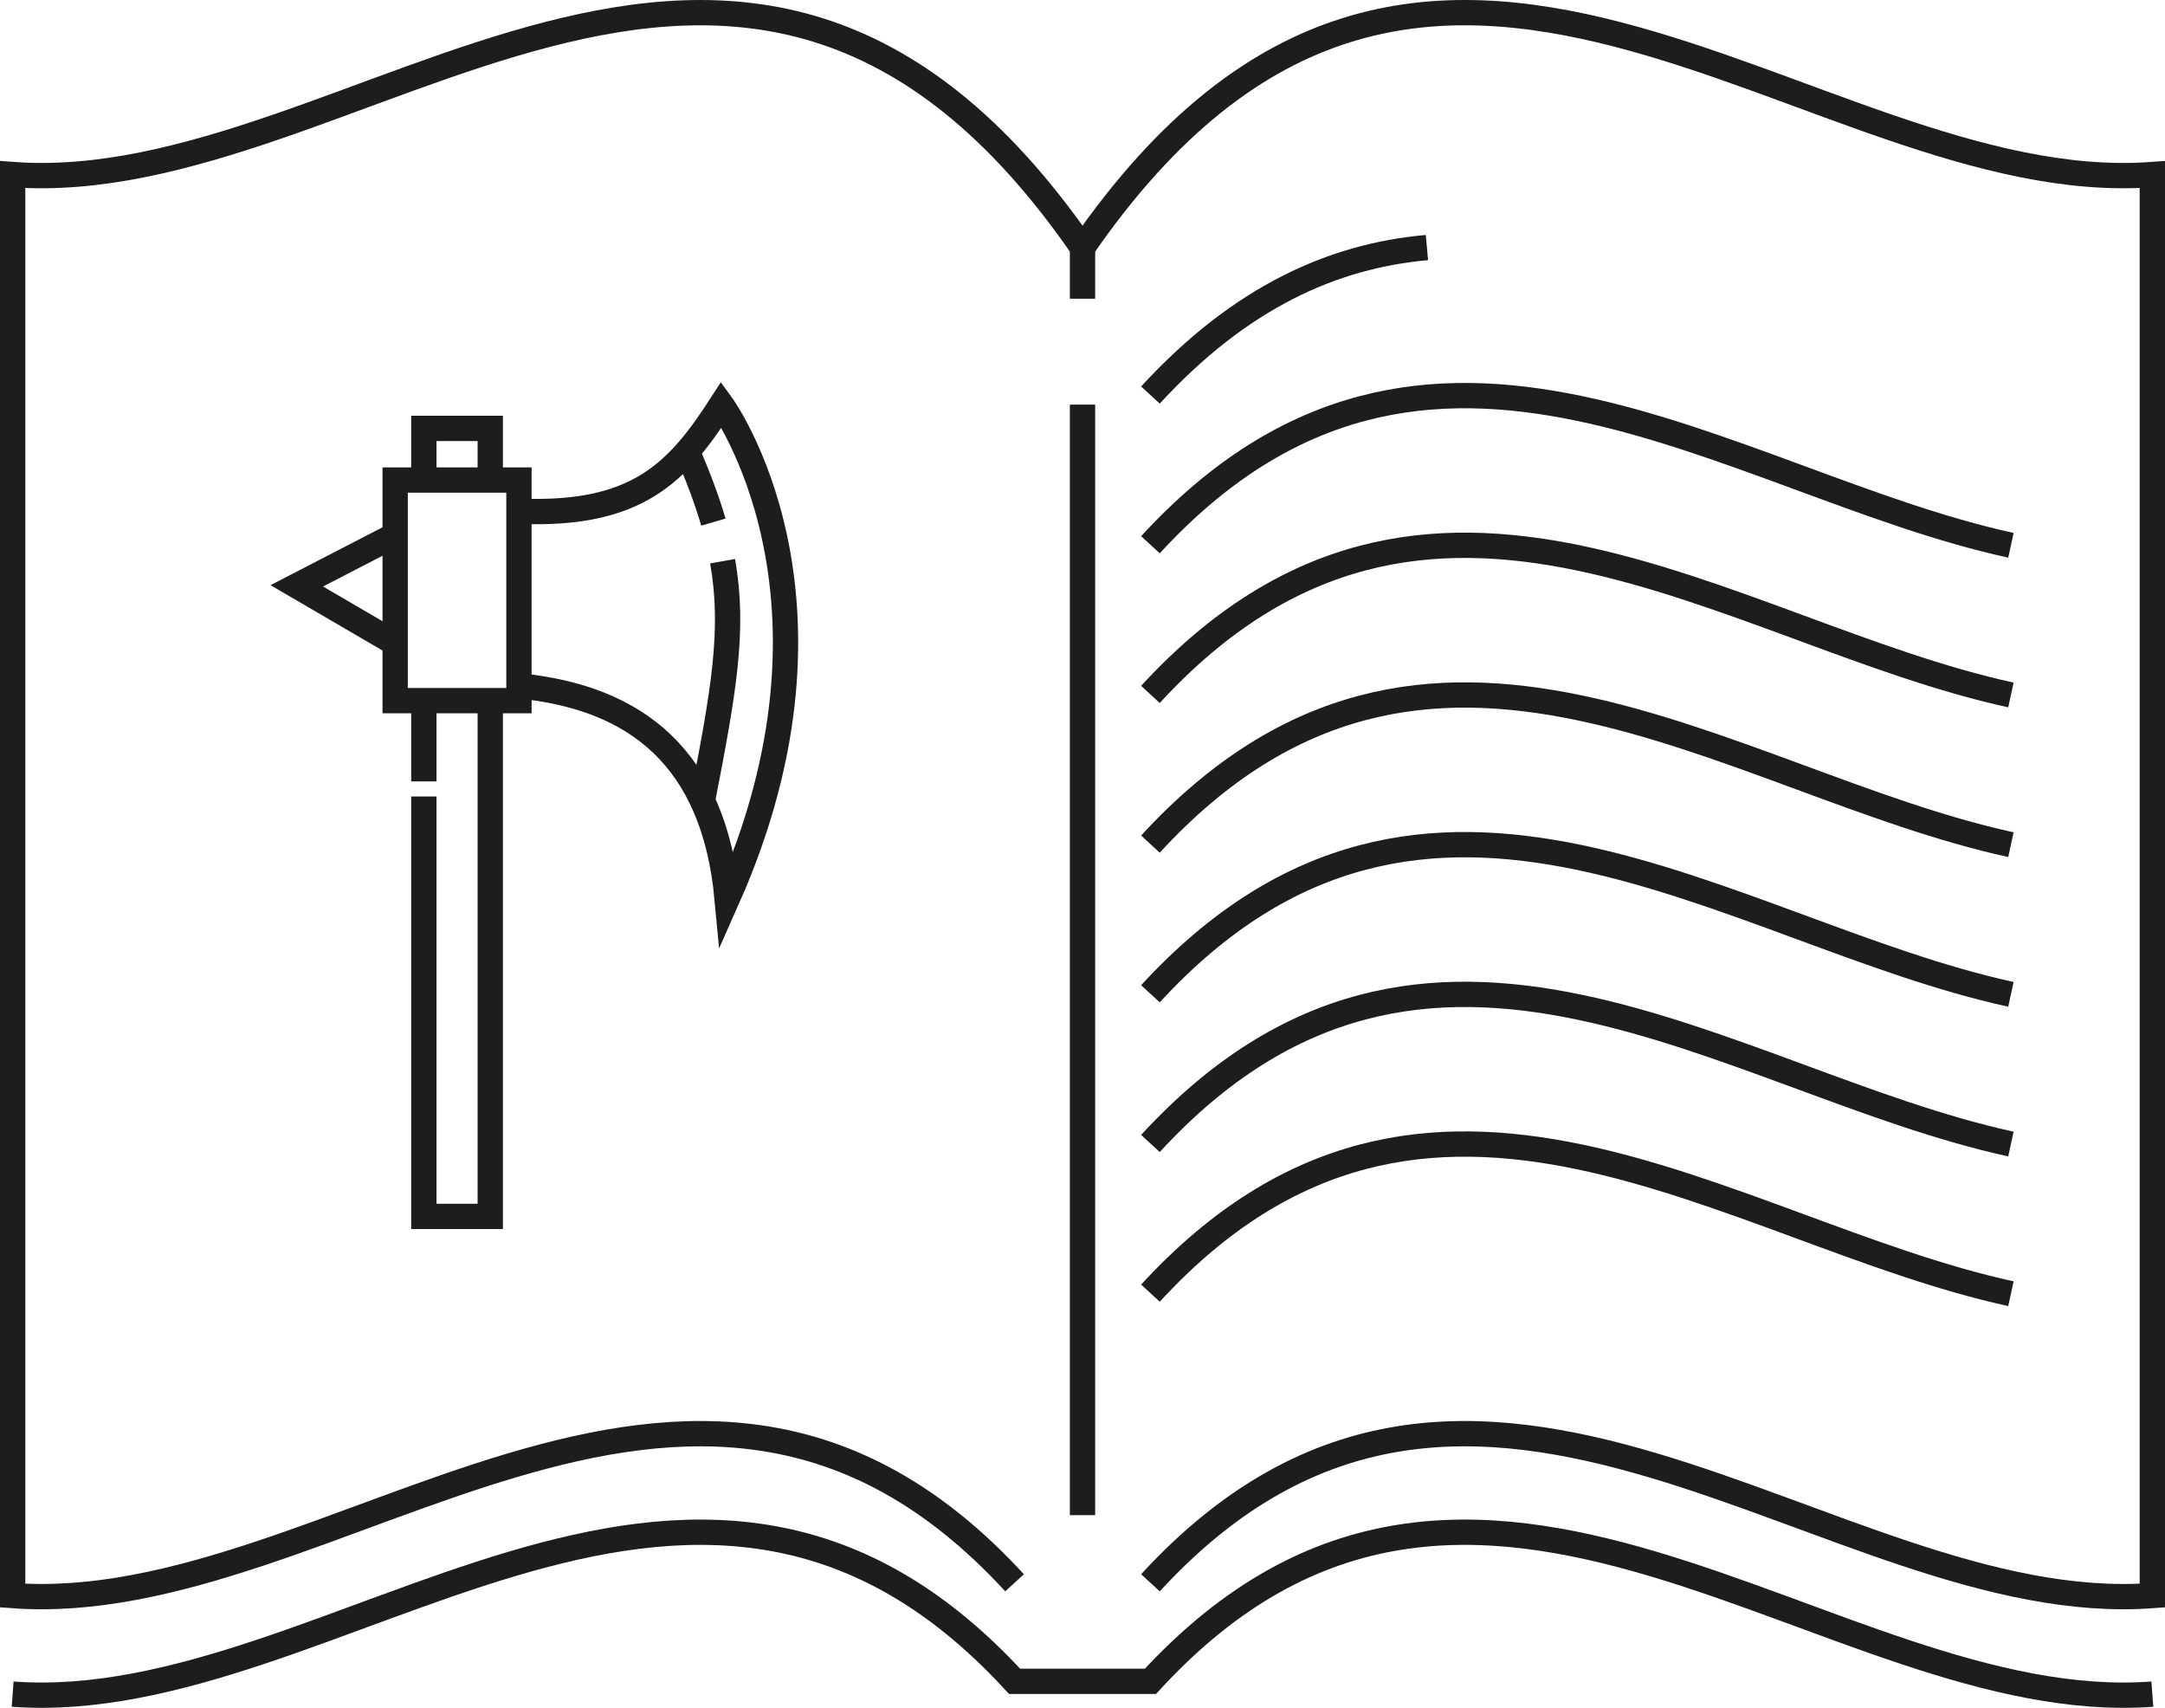
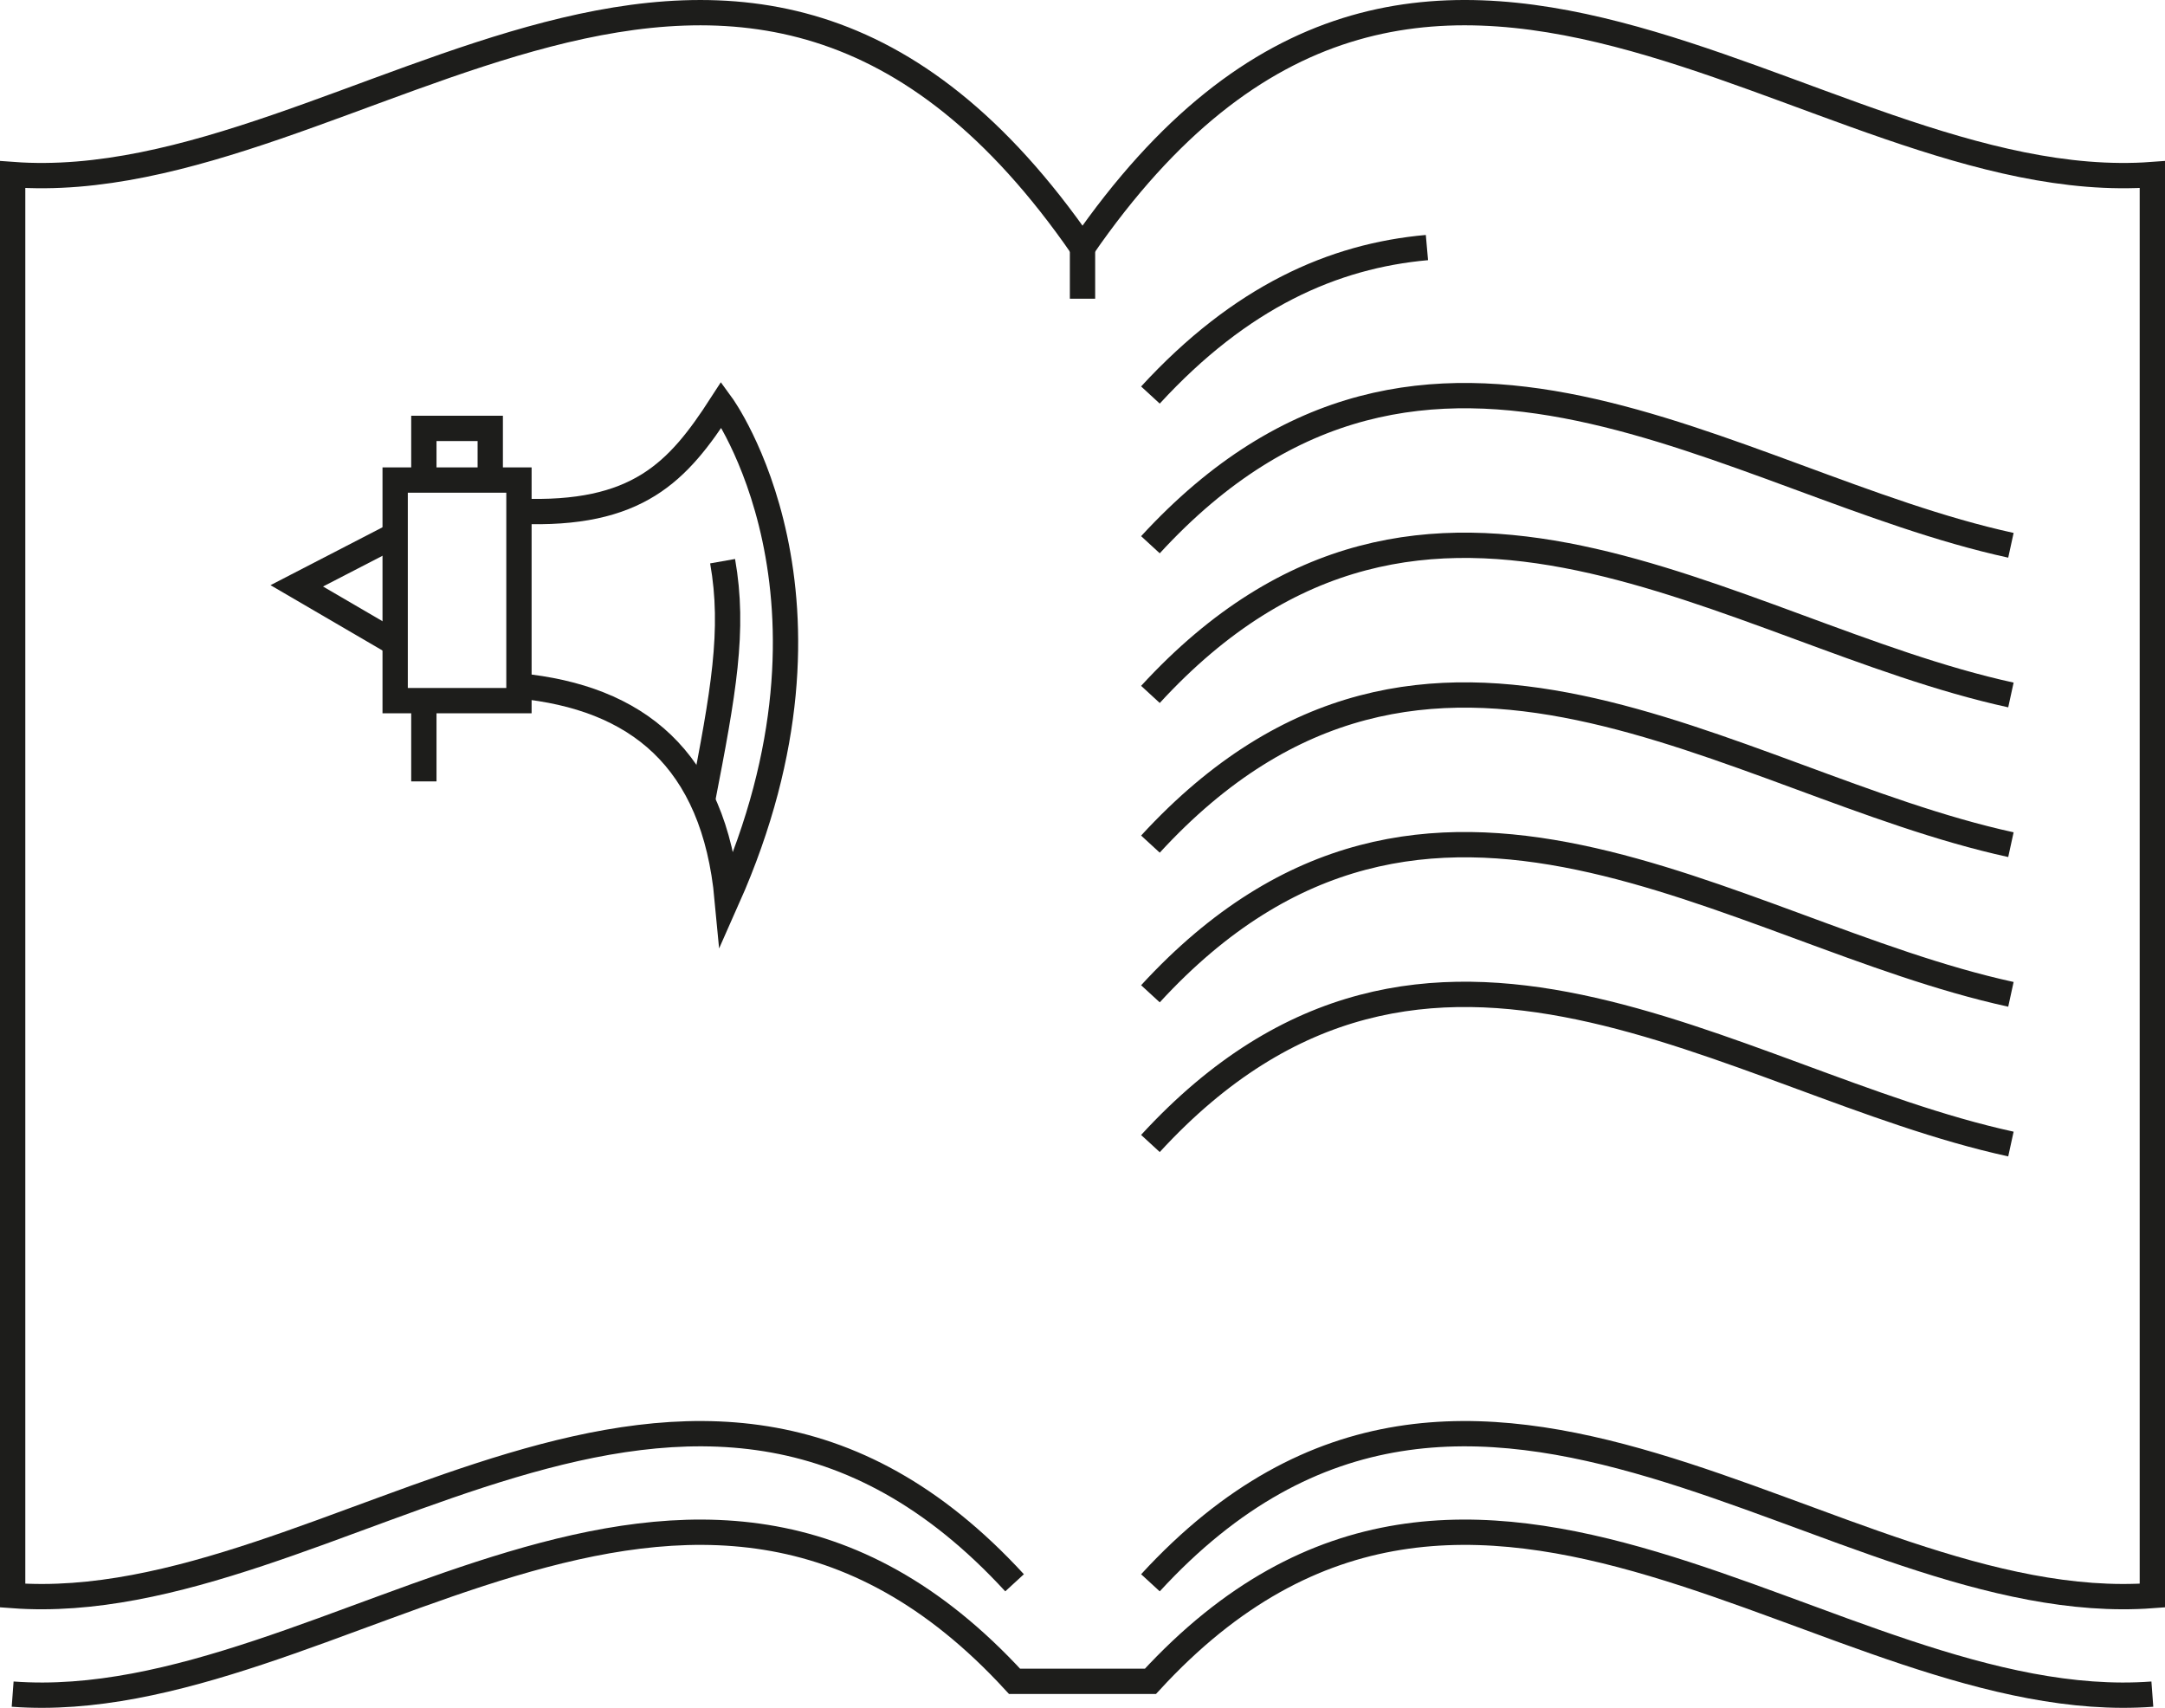
<svg xmlns="http://www.w3.org/2000/svg" version="1.1" id="Layer_1" x="0px" y="0px" viewBox="0 0 85.557 67.48" style="enable-background:new 0 0 85.557 67.48;" xml:space="preserve">
  <g>
    <path style="fill:none;stroke:#1D1D1B;stroke-miterlimit:10;" d="M40.094,62.54C27.237,48.551,13.175,63.989,0.5,63.045V6.897   c13.564,1.01,28.715-16.738,42.279,2.886C56.342-9.842,71.493,7.907,85.057,6.897v56.148C72.382,63.989,58.32,48.551,45.463,62.54" />
    <path style="fill:none;stroke:#1D1D1B;stroke-miterlimit:10;" d="M0.5,66.939c12.675,0.944,26.737-14.494,39.594-0.505h5.369   c12.857-13.989,26.919,1.449,39.594,0.505" />
    <line style="fill:none;stroke:#1D1D1B;stroke-miterlimit:10;" x1="42.779" y1="9.783" x2="42.779" y2="11.803" />
-     <line style="fill:none;stroke:#1D1D1B;stroke-miterlimit:10;" x1="42.779" y1="15.987" x2="42.779" y2="59.867" />
-     <path style="fill:none;stroke:#1D1D1B;stroke-miterlimit:10;" d="M79.468,51.118c-11.136-2.43-23.011-11.985-34.005-0.022" />
    <path style="fill:none;stroke:#1D1D1B;stroke-miterlimit:10;" d="M79.468,45.204c-11.136-2.43-23.011-11.985-34.005-0.022" />
    <path style="fill:none;stroke:#1D1D1B;stroke-miterlimit:10;" d="M79.468,39.289c-11.136-2.43-23.011-11.985-34.005-0.022" />
    <path style="fill:none;stroke:#1D1D1B;stroke-miterlimit:10;" d="M79.468,33.375c-11.136-2.43-23.011-11.985-34.005-0.022" />
    <path style="fill:none;stroke:#1D1D1B;stroke-miterlimit:10;" d="M79.468,27.46c-11.136-2.43-23.011-11.985-34.005-0.022" />
    <path style="fill:none;stroke:#1D1D1B;stroke-miterlimit:10;" d="M79.468,21.546c-11.136-2.43-23.011-11.985-34.005-0.022" />
    <path style="fill:none;stroke:#1D1D1B;stroke-miterlimit:10;" d="M56.39,9.782c-3.698,0.329-7.359,1.944-10.927,5.827" />
    <g>
      <rect x="15.616" y="18.968" style="fill:none;stroke:#1D1D1B;stroke-miterlimit:10;" width="4.892" height="8.716" />
      <path style="fill:none;stroke:#1D1D1B;stroke-miterlimit:10;" d="M20.508,27.1c4.633,0.454,7.711,2.851,8.23,8.424    c5.314-11.955-0.227-19.537-0.227-19.537c-1.717,2.657-3.305,4.406-8.003,4.212" />
      <path style="fill:none;stroke:#1D1D1B;stroke-miterlimit:10;" d="M28.556,22.174c0.483,2.732,0.031,5.2-0.797,9.468" />
-       <path style="fill:none;stroke:#1D1D1B;stroke-miterlimit:10;" d="M27.156,17.839c0.446,1.022,0.786,1.935,1.036,2.791" />
      <polyline style="fill:none;stroke:#1D1D1B;stroke-miterlimit:10;" points="15.616,21.139 11.728,23.148 15.616,25.416   " />
      <line style="fill:none;stroke:#1D1D1B;stroke-miterlimit:10;" x1="16.75" y1="30.875" x2="16.75" y2="27.683" />
-       <polyline style="fill:none;stroke:#1D1D1B;stroke-miterlimit:10;" points="19.374,27.683 19.374,48.063 16.75,48.063     16.75,31.471   " />
      <polyline style="fill:none;stroke:#1D1D1B;stroke-miterlimit:10;" points="16.75,18.968 16.75,16.927 19.374,16.927     19.374,18.968   " />
    </g>
  </g>
</svg>